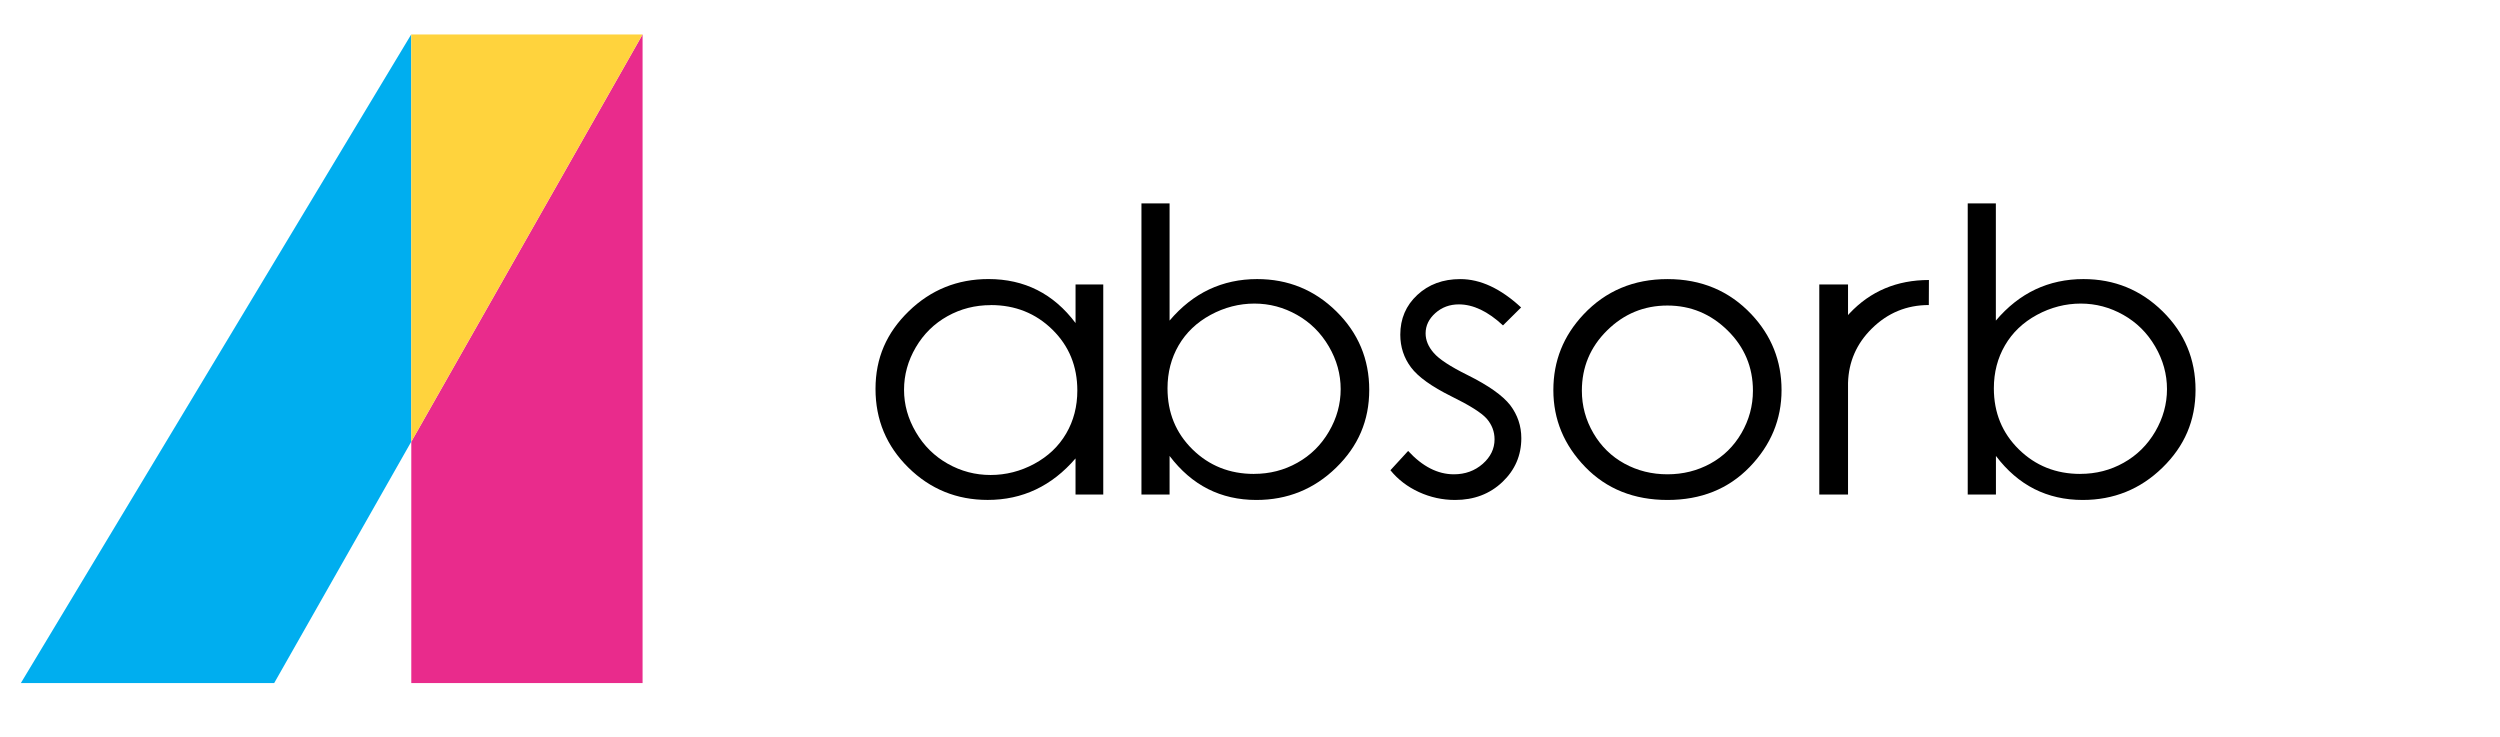
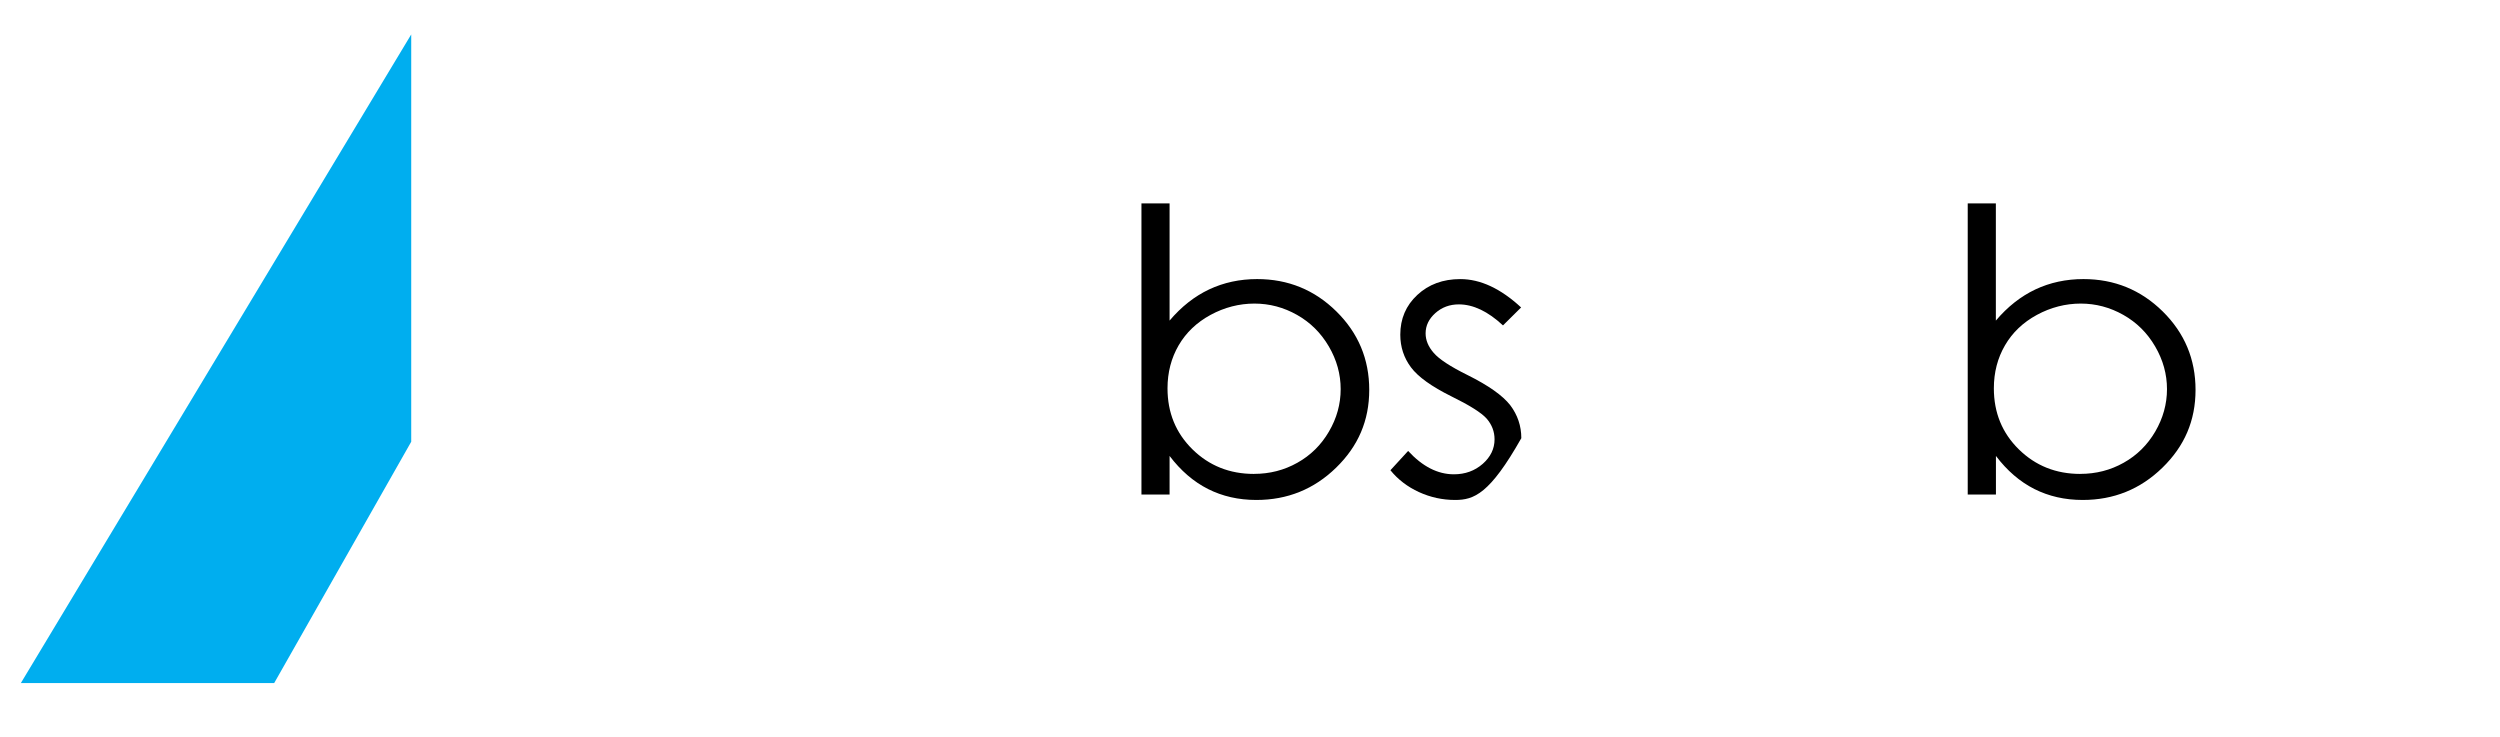
<svg xmlns="http://www.w3.org/2000/svg" width="190" height="56" viewBox="0 0 190 56" fill="none">
  <mask id="mask0_53304_36590" style="mask-type:luminance" maskUnits="userSpaceOnUse" x="0" y="1" width="172" height="54">
    <path d="M171.6 1H0V54.794H171.6V1Z" fill="white" />
  </mask>
  <g mask="url(#mask0_53304_36590)">
    <path d="M186.707 -16.302H-18.258V70.239H186.707V-16.302Z" stroke="black" stroke-width="1.55" stroke-miterlimit="10" />
-     <path d="M83.848 21.62V37.585H81.74V34.84C80.843 35.886 79.838 36.673 78.722 37.202C77.606 37.731 76.387 37.994 75.064 37.994C72.712 37.994 70.701 37.176 69.036 35.536C67.371 33.897 66.539 31.906 66.539 29.558C66.539 27.21 67.379 25.293 69.061 23.659C70.74 22.027 72.764 21.208 75.126 21.208C76.492 21.208 77.725 21.486 78.832 22.043C79.938 22.601 80.908 23.439 81.742 24.551V21.617H83.85L83.848 21.62ZM75.301 23.19C74.109 23.19 73.011 23.47 72.004 24.032C70.997 24.595 70.195 25.382 69.599 26.399C69.004 27.416 68.707 28.491 68.707 29.623C68.707 30.755 69.006 31.822 69.607 32.846C70.207 33.873 71.012 34.67 72.026 35.242C73.038 35.814 74.124 36.099 75.283 36.099C76.442 36.099 77.563 35.817 78.61 35.249C79.659 34.682 80.464 33.916 81.03 32.947C81.595 31.98 81.877 30.891 81.877 29.678C81.877 27.832 81.244 26.287 79.978 25.047C78.712 23.807 77.152 23.185 75.301 23.185" fill="black" />
    <path d="M86.75 37.585V15.457H88.888V24.365C89.783 23.307 90.787 22.52 91.896 21.995C93.005 21.474 94.221 21.21 95.544 21.21C97.894 21.21 99.903 22.029 101.565 23.668C103.229 25.308 104.062 27.297 104.062 29.632C104.062 31.968 103.222 33.912 101.542 35.546C99.863 37.181 97.844 37.997 95.482 37.997C94.129 37.997 92.903 37.717 91.804 37.162C90.705 36.604 89.733 35.766 88.888 34.651V37.585H86.75ZM95.307 36.015C96.496 36.015 97.595 35.735 98.599 35.17C99.606 34.608 100.406 33.818 100.999 32.801C101.595 31.784 101.891 30.707 101.891 29.573C101.891 28.438 101.592 27.356 100.992 26.33C100.391 25.303 99.586 24.504 98.574 23.932C97.563 23.36 96.484 23.072 95.335 23.072C94.186 23.072 93.055 23.36 92.003 23.932C90.951 24.504 90.144 25.274 89.578 26.244C89.015 27.213 88.731 28.304 88.731 29.515C88.731 31.365 89.364 32.909 90.63 34.153C91.896 35.395 93.453 36.018 95.302 36.018" fill="black" />
-     <path d="M115.603 23.367L114.227 24.731C113.082 23.664 111.964 23.133 110.873 23.133C110.177 23.133 109.582 23.353 109.088 23.793C108.595 24.234 108.346 24.748 108.346 25.334C108.346 25.854 108.55 26.347 108.959 26.816C109.367 27.295 110.224 27.857 111.531 28.503C113.123 29.295 114.204 30.059 114.777 30.794C115.338 31.538 115.62 32.373 115.62 33.302C115.62 34.613 115.138 35.724 114.182 36.633C113.223 37.543 112.024 37.997 110.586 37.997C109.627 37.997 108.71 37.796 107.838 37.397C106.965 36.995 106.243 36.442 105.672 35.738L107.018 34.271C108.109 35.456 109.268 36.047 110.493 36.047C111.354 36.047 112.081 35.783 112.685 35.255C113.285 34.726 113.586 34.106 113.586 33.39C113.586 32.804 113.387 32.28 112.991 31.82C112.592 31.37 111.692 30.803 110.297 30.119C108.797 29.374 107.775 28.642 107.234 27.917C106.694 27.194 106.422 26.366 106.422 25.438C106.422 24.224 106.853 23.216 107.716 22.415C108.578 21.613 109.667 21.211 110.982 21.211C112.512 21.211 114.052 21.929 115.605 23.367" fill="black" />
-     <path d="M126.733 21.211C129.296 21.211 131.418 22.101 133.103 23.882C134.633 25.507 135.398 27.429 135.398 29.649C135.398 31.87 134.588 33.828 132.971 35.496C131.354 37.164 129.275 37.997 126.733 37.997C124.192 37.997 122.099 37.164 120.482 35.496C118.864 33.828 118.055 31.88 118.055 29.649C118.055 27.419 118.822 25.521 120.349 23.896C122.034 22.106 124.162 21.211 126.731 21.211M126.724 23.221C124.944 23.221 123.414 23.853 122.139 25.114C120.86 26.375 120.222 27.902 120.222 29.693C120.222 30.846 120.514 31.923 121.097 32.921C121.68 33.919 122.467 34.69 123.457 35.233C124.449 35.776 125.538 36.047 126.724 36.047C127.91 36.047 128.996 35.776 129.988 35.233C130.979 34.69 131.768 33.919 132.348 32.921C132.928 31.923 133.223 30.846 133.223 29.693C133.223 27.902 132.58 26.375 131.299 25.114C130.015 23.853 128.49 23.221 126.724 23.221Z" fill="black" />
-     <path d="M140.561 23.822C140.52 23.863 140.488 23.906 140.45 23.946V21.62H138.266V37.586H140.45V29.106C140.495 27.5 141.094 26.119 142.255 24.973C143.463 23.779 144.909 23.183 146.59 23.183L146.598 21.28C144.167 21.28 142.152 22.128 140.563 23.82" fill="black" />
+     <path d="M115.603 23.367L114.227 24.731C113.082 23.664 111.964 23.133 110.873 23.133C110.177 23.133 109.582 23.353 109.088 23.793C108.595 24.234 108.346 24.748 108.346 25.334C108.346 25.854 108.55 26.347 108.959 26.816C109.367 27.295 110.224 27.857 111.531 28.503C113.123 29.295 114.204 30.059 114.777 30.794C115.338 31.538 115.62 32.373 115.62 33.302C113.223 37.543 112.024 37.997 110.586 37.997C109.627 37.997 108.71 37.796 107.838 37.397C106.965 36.995 106.243 36.442 105.672 35.738L107.018 34.271C108.109 35.456 109.268 36.047 110.493 36.047C111.354 36.047 112.081 35.783 112.685 35.255C113.285 34.726 113.586 34.106 113.586 33.39C113.586 32.804 113.387 32.28 112.991 31.82C112.592 31.37 111.692 30.803 110.297 30.119C108.797 29.374 107.775 28.642 107.234 27.917C106.694 27.194 106.422 26.366 106.422 25.438C106.422 24.224 106.853 23.216 107.716 22.415C108.578 21.613 109.667 21.211 110.982 21.211C112.512 21.211 114.052 21.929 115.605 23.367" fill="black" />
    <path d="M149.547 37.585V15.457H151.685V24.365C152.58 23.307 153.585 22.52 154.693 21.995C155.802 21.474 157.021 21.21 158.341 21.21C160.691 21.21 162.7 22.029 164.365 23.668C166.029 25.308 166.861 27.297 166.861 29.632C166.861 31.968 166.022 33.912 164.342 35.546C162.665 37.181 160.644 37.997 158.285 37.997C156.931 37.997 155.705 37.717 154.606 37.162C153.507 36.604 152.535 35.766 151.691 34.651V37.585H149.552H149.547ZM158.104 36.015C159.294 36.015 160.392 35.735 161.397 35.17C162.403 34.608 163.203 33.818 163.798 32.801C164.391 31.784 164.691 30.707 164.691 29.573C164.691 28.438 164.391 27.356 163.792 26.33C163.193 25.303 162.386 24.504 161.374 23.932C160.362 23.36 159.283 23.072 158.134 23.072C156.986 23.072 155.854 23.36 154.803 23.932C153.751 24.504 152.943 25.274 152.38 26.244C151.815 27.213 151.533 28.304 151.533 29.515C151.533 31.365 152.166 32.909 153.433 34.153C154.698 35.395 156.255 36.018 158.104 36.018" fill="black" />
-     <path d="M31.258 33.572V51.911H48.836V2.617L31.258 33.572Z" fill="#E92B8C" />
    <path d="M1.586 51.911H20.839L31.253 33.572V2.617L1.586 51.911Z" fill="#00AEEF" />
-     <path d="M31.258 2.617V33.572L48.836 2.617H31.258Z" fill="#FFD33D" />
  </g>
</svg>